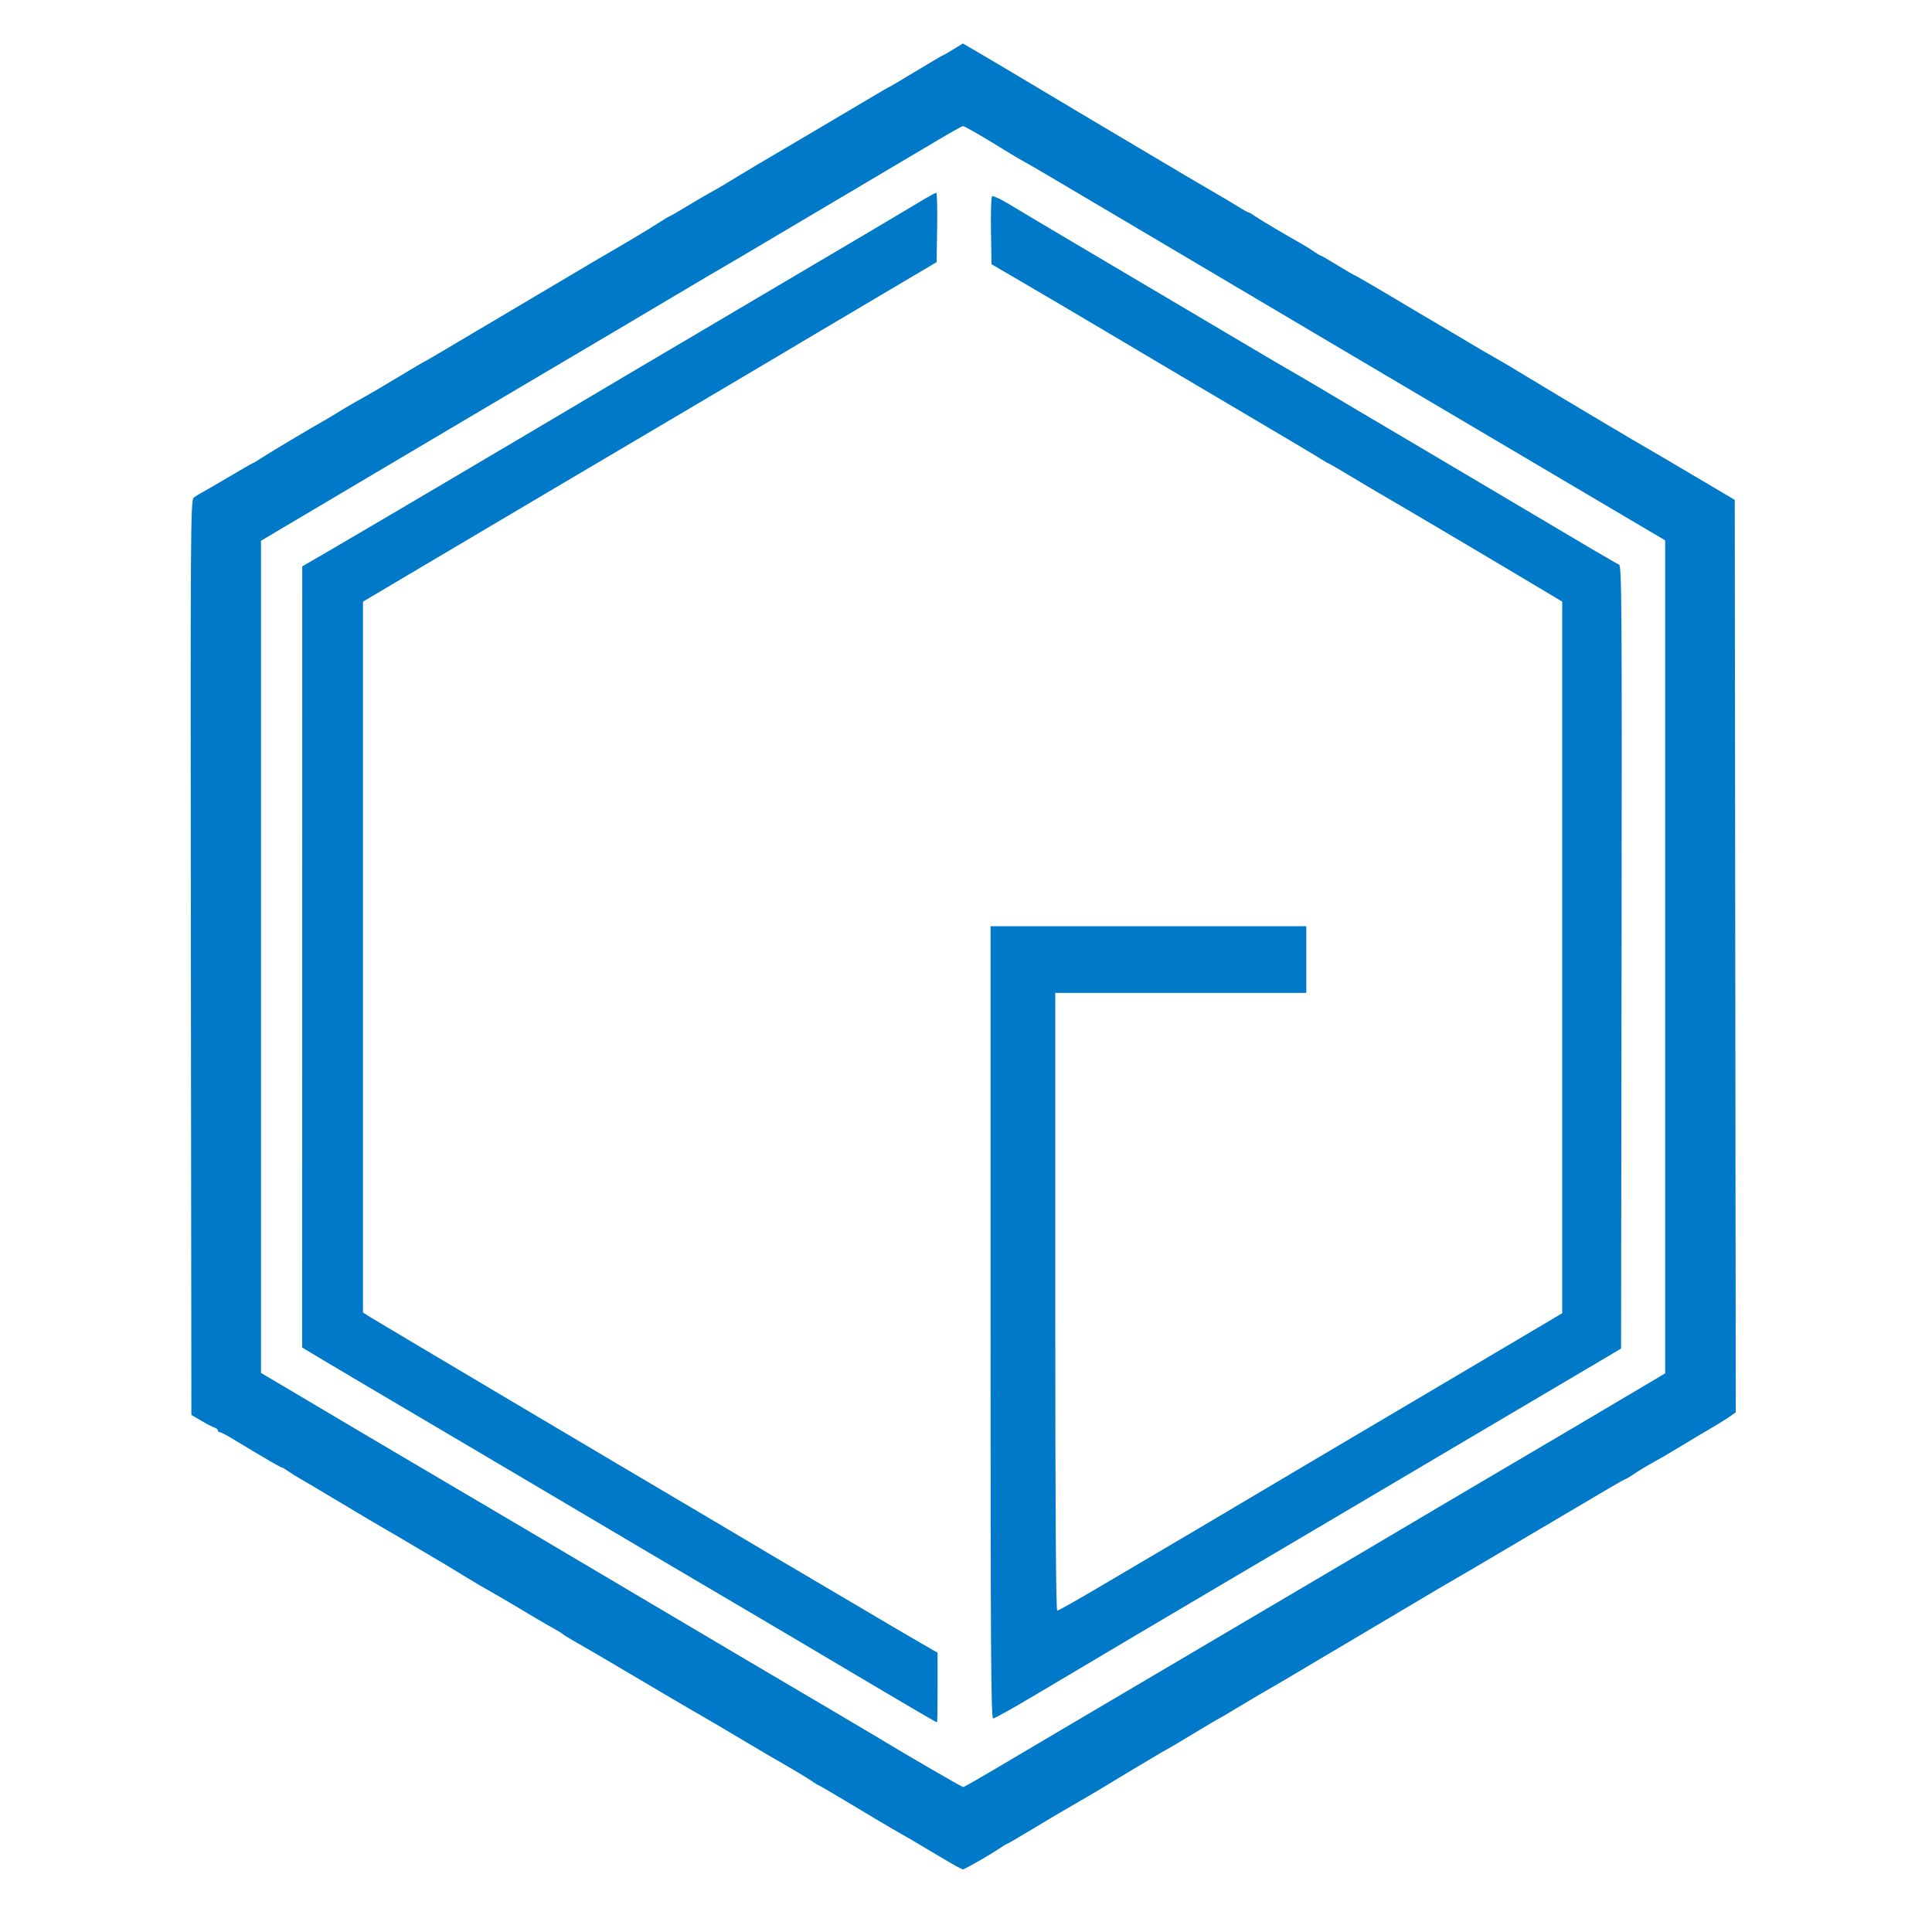
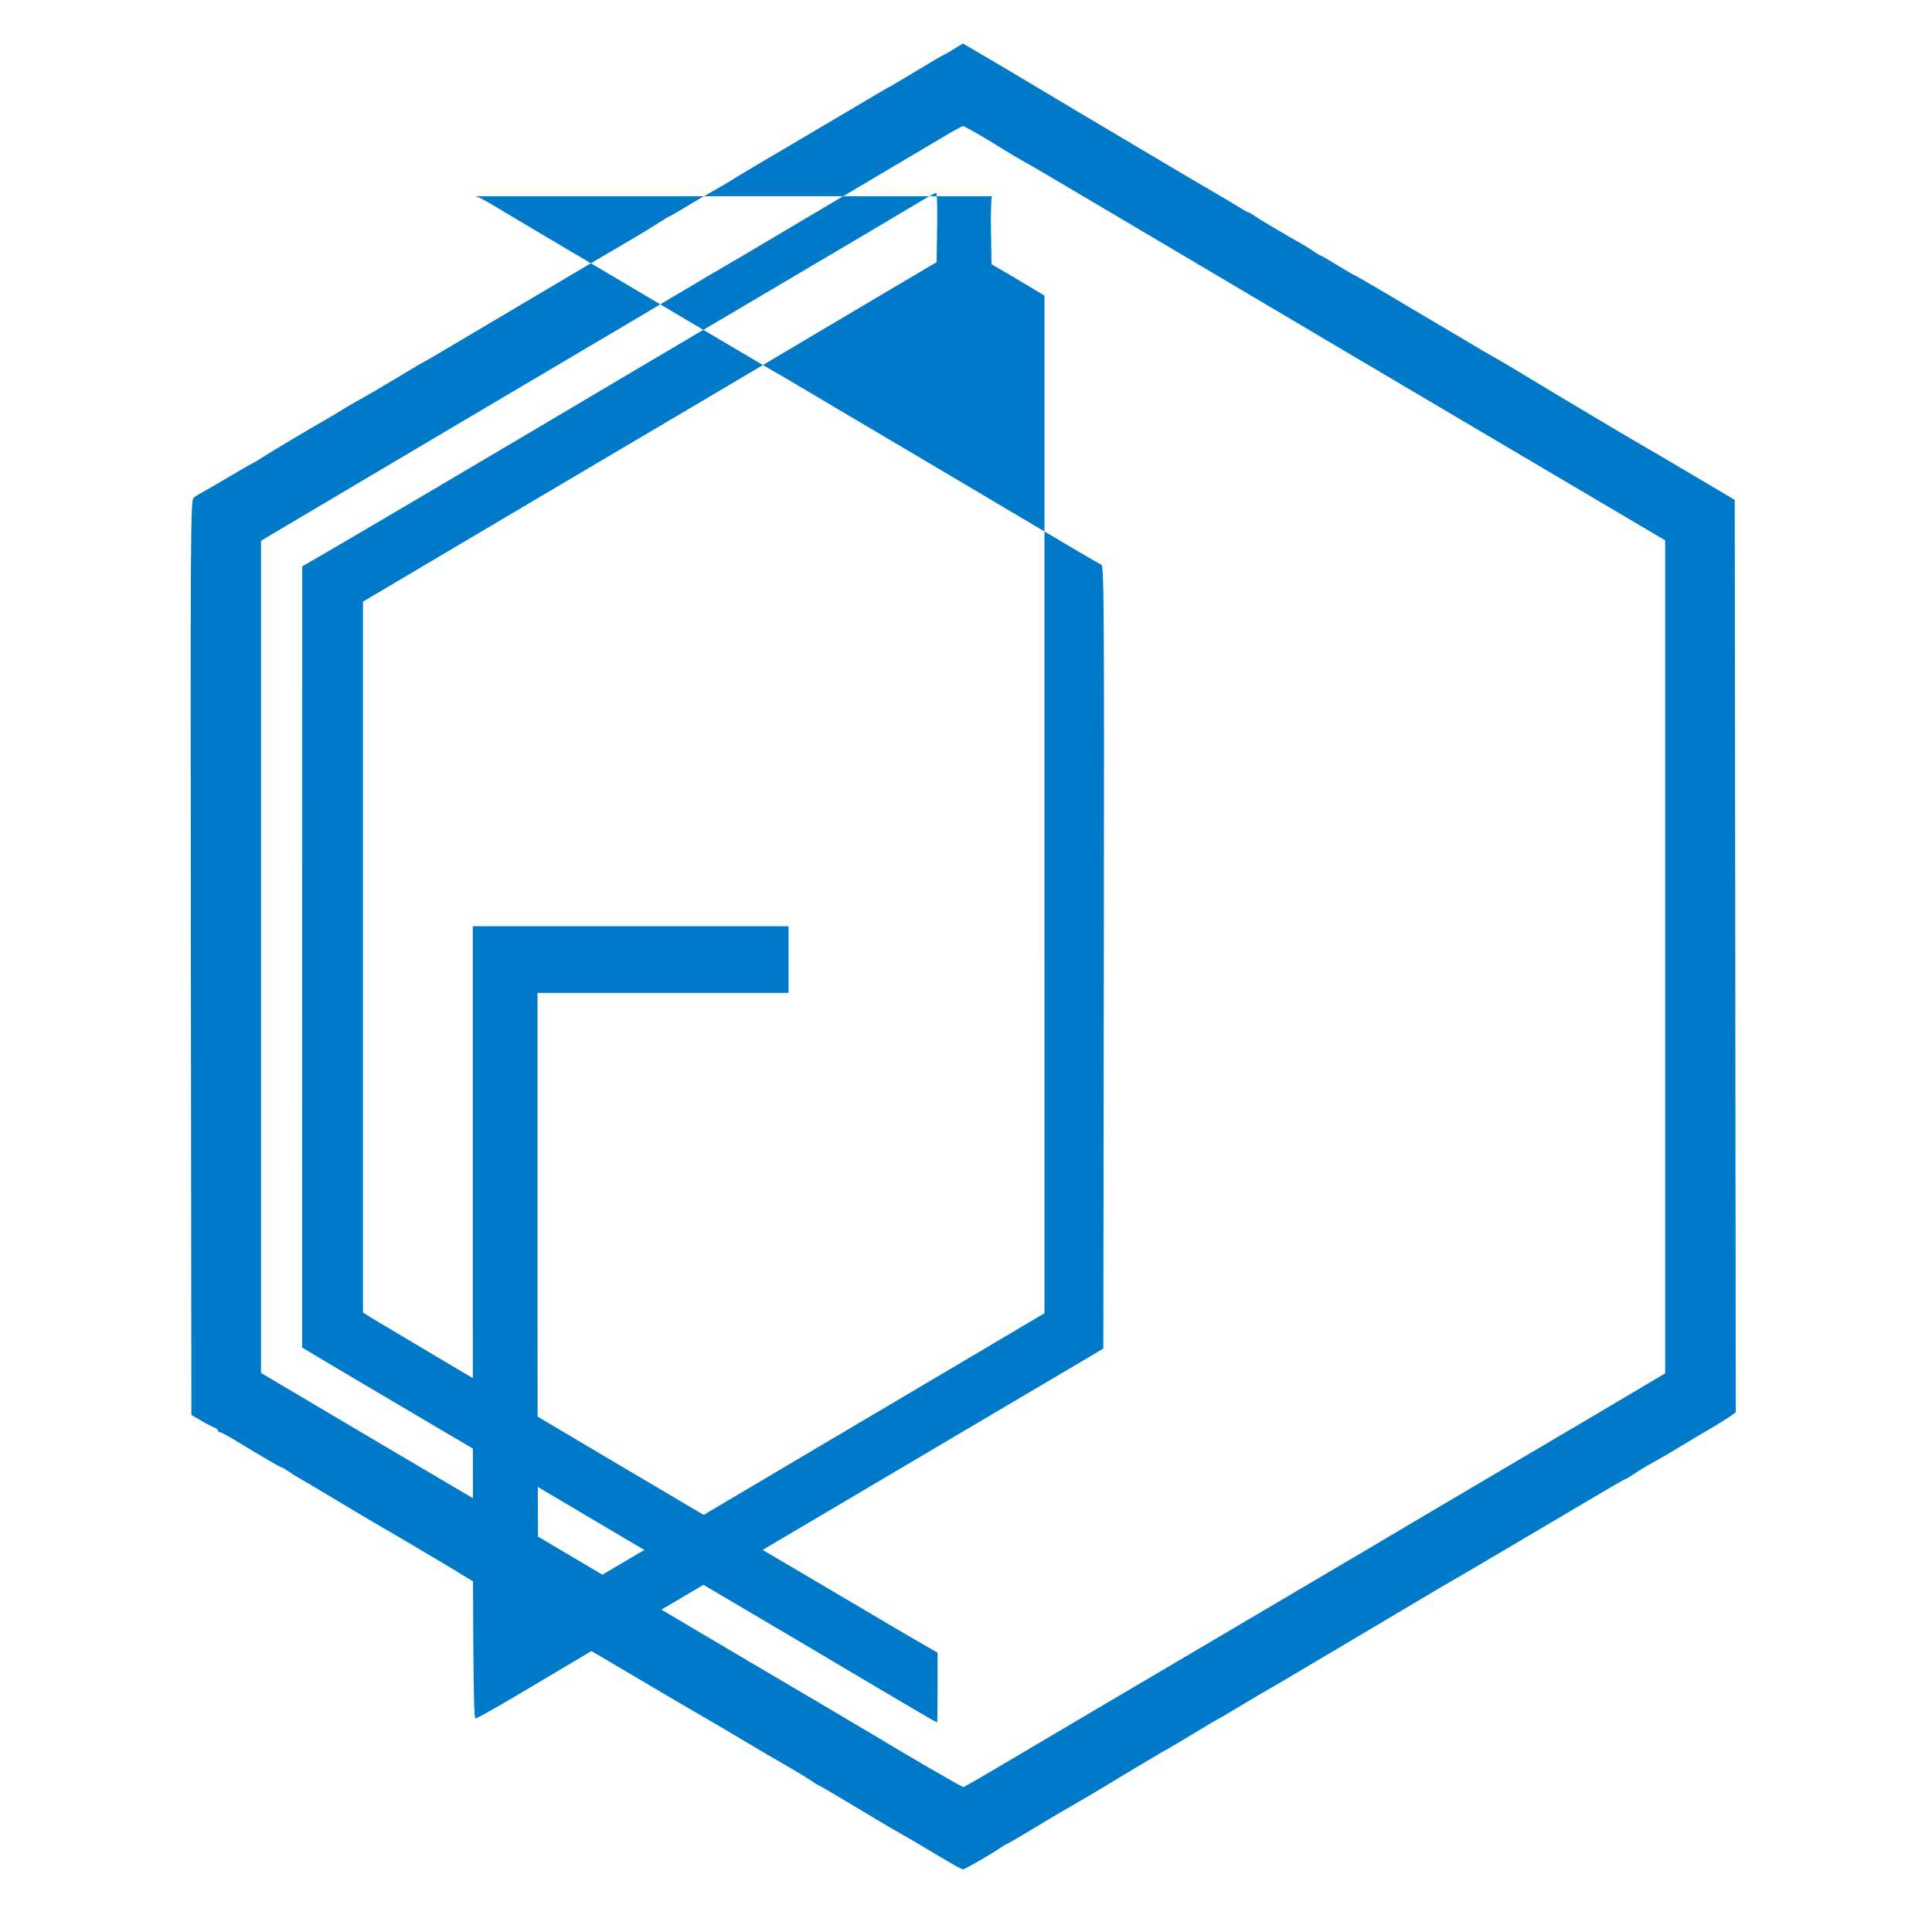
<svg xmlns="http://www.w3.org/2000/svg" xmlns:ns1="http://sodipodi.sourceforge.net/DTD/sodipodi-0.dtd" xmlns:ns2="http://www.inkscape.org/namespaces/inkscape" id="svg4483" width="100" height="100" viewBox="0 0 100 100" ns1:docname="ICON 2020 - CGER COIN - Logo Blau_001_ ICO 100px.svg" ns2:version="0.92.0 r15299">
  <defs id="defs4487" />
-   <path style="fill:#0079c9;fill-opacity:1;stroke-width:0.102" d="m 49.84,2.251 -0.505,0.31 c -0.278,0.171 -0.522,0.31 -0.543,0.31 -0.021,0 -0.642,0.366 -1.38,0.812 -0.738,0.447 -1.356,0.812 -1.372,0.812 -0.017,0 -0.503,0.281 -1.08,0.625 -1.172,0.698 -5.348,3.163 -5.821,3.437 -0.167,0.097 -0.619,0.369 -1.003,0.604 -0.384,0.235 -0.841,0.509 -1.015,0.607 -0.174,0.099 -0.482,0.273 -0.684,0.387 -0.202,0.114 -0.675,0.395 -1.051,0.623 -0.376,0.228 -0.703,0.415 -0.726,0.415 -0.023,0 -0.281,0.155 -0.573,0.344 -0.292,0.189 -0.871,0.543 -1.285,0.787 -0.414,0.243 -0.871,0.512 -1.015,0.597 -0.144,0.085 -0.604,0.354 -1.023,0.598 -0.419,0.244 -1.195,0.704 -1.726,1.022 -0.53,0.318 -1.535,0.914 -2.233,1.323 -0.698,0.409 -2.059,1.216 -3.025,1.792 -0.966,0.576 -1.771,1.048 -1.788,1.048 -0.018,0 -0.575,0.327 -1.238,0.727 -1.182,0.712 -1.451,0.869 -2.373,1.385 -0.251,0.141 -0.631,0.365 -0.844,0.499 -0.213,0.134 -0.533,0.325 -0.711,0.426 -0.809,0.458 -2.708,1.589 -3.189,1.9 -0.292,0.189 -0.549,0.343 -0.57,0.343 -0.021,0 -0.559,0.308 -1.194,0.685 -0.635,0.377 -1.27,0.745 -1.409,0.818 -0.14,0.073 -0.334,0.192 -0.432,0.265 -0.169,0.126 -0.177,1.35 -0.152,23.808 l 0.026,23.675 0.507,0.299 c 0.279,0.165 0.587,0.325 0.685,0.357 0.098,0.032 0.178,0.098 0.178,0.148 0,0.049 0.046,0.09 0.103,0.09 0.057,0 0.411,0.188 0.787,0.419 0.376,0.23 0.82,0.498 0.988,0.595 0.167,0.097 0.546,0.32 0.842,0.495 0.296,0.175 0.563,0.319 0.593,0.319 0.031,0 0.177,0.086 0.325,0.191 0.148,0.105 0.429,0.281 0.625,0.39 0.195,0.109 1.155,0.679 2.132,1.265 0.977,0.586 1.982,1.182 2.233,1.323 0.251,0.141 0.936,0.543 1.523,0.893 0.586,0.35 1.203,0.716 1.37,0.811 0.167,0.096 0.676,0.404 1.131,0.684 0.454,0.28 1.071,0.645 1.37,0.81 0.299,0.165 1.024,0.588 1.61,0.94 0.586,0.352 1.208,0.72 1.382,0.818 0.174,0.098 0.425,0.24 0.558,0.315 0.133,0.075 0.265,0.162 0.293,0.193 0.028,0.031 0.367,0.237 0.753,0.457 0.386,0.22 0.82,0.47 0.964,0.555 0.144,0.085 0.833,0.492 1.531,0.903 0.698,0.411 1.771,1.045 2.385,1.407 0.614,0.363 1.304,0.764 1.532,0.893 0.229,0.129 1.005,0.585 1.726,1.015 0.72,0.43 1.447,0.86 1.614,0.957 1.403,0.808 2.157,1.257 2.393,1.425 0.153,0.109 0.298,0.198 0.324,0.198 0.025,0 0.818,0.464 1.761,1.031 0.943,0.567 1.875,1.122 2.07,1.232 0.793,0.45 1.006,0.574 1.98,1.157 0.559,0.334 1.152,0.682 1.319,0.772 0.167,0.09 0.322,0.166 0.345,0.168 0.073,0.007 1.366,-0.729 1.804,-1.027 0.233,-0.159 0.444,-0.288 0.469,-0.288 0.024,0 0.587,-0.327 1.251,-0.726 0.663,-0.4 1.343,-0.805 1.511,-0.901 0.873,-0.499 2.11,-1.229 2.741,-1.616 0.391,-0.24 0.853,-0.518 1.027,-0.618 0.174,-0.1 0.624,-0.368 1,-0.596 0.376,-0.228 0.697,-0.415 0.713,-0.415 0.016,0 0.633,-0.365 1.371,-0.812 0.738,-0.447 1.355,-0.812 1.371,-0.812 0.016,0 0.342,-0.191 0.725,-0.424 0.628,-0.383 1.929,-1.148 2.726,-1.603 0.167,-0.096 0.875,-0.516 1.573,-0.934 0.698,-0.418 1.84,-1.095 2.538,-1.505 0.698,-0.41 1.84,-1.087 2.538,-1.505 0.698,-0.418 1.429,-0.851 1.624,-0.961 0.573,-0.325 1.879,-1.093 5.126,-3.015 3.502,-2.074 4.122,-2.436 4.173,-2.436 0.03,0 0.245,-0.13 0.478,-0.288 0.233,-0.159 0.675,-0.425 0.983,-0.592 0.307,-0.167 0.878,-0.5 1.269,-0.739 0.391,-0.24 0.848,-0.515 1.015,-0.612 0.84,-0.486 1.448,-0.857 1.7,-1.035 l 0.279,-0.198 -0.026,-23.614 -0.026,-23.614 -0.761,-0.451 C 86.366,23.845 85.096,23.099 84.564,22.798 c -0.195,-0.111 -0.926,-0.544 -1.624,-0.962 -0.698,-0.419 -1.543,-0.923 -1.878,-1.12 -0.335,-0.197 -1.157,-0.691 -1.827,-1.098 -0.67,-0.407 -1.355,-0.817 -1.523,-0.912 -0.86,-0.488 -1.097,-0.627 -2.081,-1.216 -0.586,-0.351 -1.208,-0.719 -1.381,-0.817 -0.173,-0.098 -0.653,-0.381 -1.066,-0.628 -1.54,-0.924 -3.043,-1.803 -3.082,-1.803 -0.022,0 -0.412,-0.228 -0.867,-0.507 -0.455,-0.279 -0.851,-0.508 -0.88,-0.508 -0.029,0 -0.174,-0.086 -0.322,-0.191 -0.148,-0.105 -0.429,-0.282 -0.625,-0.393 -1.115,-0.633 -2.201,-1.279 -2.444,-1.451 -0.153,-0.109 -0.306,-0.198 -0.34,-0.198 -0.034,0 -0.233,-0.109 -0.441,-0.241 -0.208,-0.133 -0.949,-0.573 -1.647,-0.978 -0.698,-0.405 -1.474,-0.862 -1.726,-1.015 -0.251,-0.153 -1.485,-0.885 -2.741,-1.626 C 56.815,6.391 54.896,5.251 53.808,4.598 52.719,3.946 51.381,3.151 50.834,2.832 Z m 9.63e-4,4.275 c 0.087,0 1.019,0.538 2.14,1.234 0.363,0.226 0.843,0.51 1.066,0.631 0.424,0.231 1.009,0.575 5.938,3.494 1.647,0.975 3.999,2.368 5.228,3.095 1.228,0.727 3.329,1.971 4.669,2.764 1.34,0.793 3.578,2.116 4.974,2.94 3.225,1.904 5.258,3.104 8.374,4.947 1.368,0.809 2.818,1.665 3.223,1.903 l 0.736,0.433 V 49.524 71.08 l -0.228,0.141 c -0.316,0.195 -8.624,5.103 -9.313,5.5 -0.307,0.177 -1.289,0.756 -2.182,1.287 -2.175,1.292 -5.115,3.028 -10.963,6.474 -2.68,1.579 -5.763,3.397 -6.852,4.04 -1.089,0.643 -2.345,1.385 -2.791,1.648 -0.447,0.264 -1.516,0.896 -2.377,1.405 -0.86,0.509 -1.591,0.925 -1.624,0.923 -0.081,-0.004 -2.884,-1.629 -4.374,-2.536 -0.251,-0.153 -1.359,-0.809 -2.462,-1.458 -3.191,-1.878 -5.813,-3.426 -8.704,-5.14 -5.645,-3.346 -9.18,-5.434 -13.399,-7.916 -0.977,-0.575 -2.096,-1.236 -2.487,-1.469 -0.391,-0.233 -1.658,-0.985 -2.817,-1.67 L 13.509,71.063 V 49.527 27.99 l 1.04,-0.618 c 0.572,-0.34 1.771,-1.05 2.665,-1.579 0.893,-0.529 2.743,-1.625 4.111,-2.436 1.368,-0.811 3.515,-2.082 4.771,-2.824 5.51,-3.254 6.779,-4.005 8.933,-5.286 1.256,-0.747 2.375,-1.408 2.487,-1.468 0.112,-0.06 1.573,-0.923 3.248,-1.918 1.675,-0.995 3.822,-2.267 4.771,-2.826 0.949,-0.56 2.288,-1.353 2.974,-1.763 0.687,-0.41 1.286,-0.746 1.332,-0.746 z m -1.382,3.451 c -0.041,0 -0.442,0.222 -0.891,0.493 -0.448,0.271 -1.592,0.951 -2.541,1.511 -0.949,0.56 -2.959,1.747 -4.466,2.638 -1.507,0.891 -3.54,2.092 -4.517,2.668 -2.813,1.659 -3.9,2.301 -5.583,3.301 -4.268,2.534 -12.07,7.137 -13.575,8.008 l -1.242,0.719 -0.002,20.216 -0.002,20.216 0.888,0.535 c 0.488,0.294 1.368,0.816 1.954,1.159 0.907,0.532 2.673,1.574 6.953,4.105 0.447,0.264 1.954,1.155 3.35,1.98 1.396,0.825 3.017,1.784 3.604,2.132 0.586,0.348 1.454,0.861 1.929,1.14 0.475,0.279 1.776,1.047 2.893,1.705 1.117,0.659 2.921,1.723 4.01,2.365 1.089,0.642 2.185,1.292 2.436,1.445 0.519,0.316 4.309,2.549 4.619,2.721 0.112,0.062 0.214,0.114 0.228,0.116 0.014,0.002 0.025,-0.809 0.025,-1.801 V 85.545 L 47.489,84.944 C 46.916,84.613 45.786,83.949 44.976,83.468 44.167,82.988 42.659,82.098 41.627,81.492 40.594,80.886 39.315,80.13 38.785,79.812 38.254,79.494 37.044,78.777 36.095,78.218 32.495,76.097 19.567,68.428 19.186,68.187 l -0.398,-0.252 V 49.539 31.142 l 1.396,-0.829 c 2.032,-1.207 5.361,-3.178 7.689,-4.552 1.117,-0.659 3.126,-1.847 4.466,-2.639 1.34,-0.793 3.464,-2.047 4.72,-2.788 1.256,-0.741 2.604,-1.539 2.995,-1.774 0.391,-0.235 1.419,-0.846 2.284,-1.357 0.865,-0.512 2.601,-1.539 3.857,-2.283 l 2.284,-1.352 0.028,-1.795 c 0.015,-0.987 -0.006,-1.795 -0.048,-1.795 z m 2.921,0.181 c -0.016,-0.002 -0.027,9.61e-4 -0.033,0.006 -0.045,0.045 -0.069,0.854 -0.054,1.797 l 0.028,1.715 1.117,0.652 c 1.832,1.07 4.013,2.354 4.771,2.81 0.391,0.235 1.852,1.102 3.248,1.926 6.436,3.801 7.536,4.454 7.89,4.68 0.208,0.133 0.396,0.241 0.418,0.241 0.022,0 0.582,0.327 1.246,0.726 0.663,0.4 1.366,0.816 1.561,0.926 0.485,0.273 5.669,3.338 7.664,4.532 l 1.624,0.972 V 49.557 67.972 l -1.269,0.753 c -1.322,0.785 -3.249,1.925 -5.583,3.303 -0.754,0.445 -1.85,1.093 -2.436,1.44 -0.586,0.347 -2.094,1.238 -3.35,1.98 -2.05,1.211 -3.805,2.251 -6.395,3.789 -0.475,0.282 -1.342,0.794 -1.929,1.137 -0.586,0.344 -1.967,1.158 -3.069,1.809 -1.102,0.651 -2.05,1.184 -2.106,1.184 -0.069,0 -0.103,-5.232 -0.103,-15.987 V 51.392 h 6.496 6.497 v -1.726 -1.726 h -8.171 -8.171 v 20.504 c 0,16.912 0.023,20.504 0.134,20.504 0.074,0 1.044,-0.542 2.157,-1.205 2.728,-1.624 8.406,-4.987 9.535,-5.648 0.502,-0.294 2.261,-1.331 3.908,-2.305 1.647,-0.974 3.794,-2.243 4.771,-2.819 0.977,-0.576 2.987,-1.765 4.466,-2.641 1.479,-0.876 3.489,-2.063 4.466,-2.637 0.977,-0.574 2.096,-1.235 2.487,-1.469 l 0.711,-0.425 0.026,-20.258 c 0.023,-18.193 0.01,-20.264 -0.131,-20.318 -0.142,-0.054 -1.67,-0.953 -6.239,-3.67 -0.865,-0.515 -2.715,-1.61 -4.111,-2.434 -1.396,-0.824 -2.903,-1.715 -3.35,-1.98 -0.447,-0.265 -1.323,-0.786 -1.948,-1.157 -0.625,-0.371 -1.242,-0.731 -1.37,-0.8 -0.129,-0.069 -1.262,-0.736 -2.518,-1.481 -2.429,-1.442 -4.581,-2.715 -8.679,-5.136 -1.396,-0.825 -2.902,-1.721 -3.346,-1.992 -0.389,-0.237 -0.745,-0.408 -0.858,-0.417 z" id="path4511" ns2:connector-curvature="0" />
+   <path style="fill:#0079c9;fill-opacity:1;stroke-width:0.102" d="m 49.84,2.251 -0.505,0.31 c -0.278,0.171 -0.522,0.31 -0.543,0.31 -0.021,0 -0.642,0.366 -1.38,0.812 -0.738,0.447 -1.356,0.812 -1.372,0.812 -0.017,0 -0.503,0.281 -1.08,0.625 -1.172,0.698 -5.348,3.163 -5.821,3.437 -0.167,0.097 -0.619,0.369 -1.003,0.604 -0.384,0.235 -0.841,0.509 -1.015,0.607 -0.174,0.099 -0.482,0.273 -0.684,0.387 -0.202,0.114 -0.675,0.395 -1.051,0.623 -0.376,0.228 -0.703,0.415 -0.726,0.415 -0.023,0 -0.281,0.155 -0.573,0.344 -0.292,0.189 -0.871,0.543 -1.285,0.787 -0.414,0.243 -0.871,0.512 -1.015,0.597 -0.144,0.085 -0.604,0.354 -1.023,0.598 -0.419,0.244 -1.195,0.704 -1.726,1.022 -0.53,0.318 -1.535,0.914 -2.233,1.323 -0.698,0.409 -2.059,1.216 -3.025,1.792 -0.966,0.576 -1.771,1.048 -1.788,1.048 -0.018,0 -0.575,0.327 -1.238,0.727 -1.182,0.712 -1.451,0.869 -2.373,1.385 -0.251,0.141 -0.631,0.365 -0.844,0.499 -0.213,0.134 -0.533,0.325 -0.711,0.426 -0.809,0.458 -2.708,1.589 -3.189,1.9 -0.292,0.189 -0.549,0.343 -0.57,0.343 -0.021,0 -0.559,0.308 -1.194,0.685 -0.635,0.377 -1.27,0.745 -1.409,0.818 -0.14,0.073 -0.334,0.192 -0.432,0.265 -0.169,0.126 -0.177,1.35 -0.152,23.808 l 0.026,23.675 0.507,0.299 c 0.279,0.165 0.587,0.325 0.685,0.357 0.098,0.032 0.178,0.098 0.178,0.148 0,0.049 0.046,0.09 0.103,0.09 0.057,0 0.411,0.188 0.787,0.419 0.376,0.23 0.82,0.498 0.988,0.595 0.167,0.097 0.546,0.32 0.842,0.495 0.296,0.175 0.563,0.319 0.593,0.319 0.031,0 0.177,0.086 0.325,0.191 0.148,0.105 0.429,0.281 0.625,0.39 0.195,0.109 1.155,0.679 2.132,1.265 0.977,0.586 1.982,1.182 2.233,1.323 0.251,0.141 0.936,0.543 1.523,0.893 0.586,0.35 1.203,0.716 1.37,0.811 0.167,0.096 0.676,0.404 1.131,0.684 0.454,0.28 1.071,0.645 1.37,0.81 0.299,0.165 1.024,0.588 1.61,0.94 0.586,0.352 1.208,0.72 1.382,0.818 0.174,0.098 0.425,0.24 0.558,0.315 0.133,0.075 0.265,0.162 0.293,0.193 0.028,0.031 0.367,0.237 0.753,0.457 0.386,0.22 0.82,0.47 0.964,0.555 0.144,0.085 0.833,0.492 1.531,0.903 0.698,0.411 1.771,1.045 2.385,1.407 0.614,0.363 1.304,0.764 1.532,0.893 0.229,0.129 1.005,0.585 1.726,1.015 0.72,0.43 1.447,0.86 1.614,0.957 1.403,0.808 2.157,1.257 2.393,1.425 0.153,0.109 0.298,0.198 0.324,0.198 0.025,0 0.818,0.464 1.761,1.031 0.943,0.567 1.875,1.122 2.07,1.232 0.793,0.45 1.006,0.574 1.98,1.157 0.559,0.334 1.152,0.682 1.319,0.772 0.167,0.09 0.322,0.166 0.345,0.168 0.073,0.007 1.366,-0.729 1.804,-1.027 0.233,-0.159 0.444,-0.288 0.469,-0.288 0.024,0 0.587,-0.327 1.251,-0.726 0.663,-0.4 1.343,-0.805 1.511,-0.901 0.873,-0.499 2.11,-1.229 2.741,-1.616 0.391,-0.24 0.853,-0.518 1.027,-0.618 0.174,-0.1 0.624,-0.368 1,-0.596 0.376,-0.228 0.697,-0.415 0.713,-0.415 0.016,0 0.633,-0.365 1.371,-0.812 0.738,-0.447 1.355,-0.812 1.371,-0.812 0.016,0 0.342,-0.191 0.725,-0.424 0.628,-0.383 1.929,-1.148 2.726,-1.603 0.167,-0.096 0.875,-0.516 1.573,-0.934 0.698,-0.418 1.84,-1.095 2.538,-1.505 0.698,-0.41 1.84,-1.087 2.538,-1.505 0.698,-0.418 1.429,-0.851 1.624,-0.961 0.573,-0.325 1.879,-1.093 5.126,-3.015 3.502,-2.074 4.122,-2.436 4.173,-2.436 0.03,0 0.245,-0.13 0.478,-0.288 0.233,-0.159 0.675,-0.425 0.983,-0.592 0.307,-0.167 0.878,-0.5 1.269,-0.739 0.391,-0.24 0.848,-0.515 1.015,-0.612 0.84,-0.486 1.448,-0.857 1.7,-1.035 l 0.279,-0.198 -0.026,-23.614 -0.026,-23.614 -0.761,-0.451 C 86.366,23.845 85.096,23.099 84.564,22.798 c -0.195,-0.111 -0.926,-0.544 -1.624,-0.962 -0.698,-0.419 -1.543,-0.923 -1.878,-1.12 -0.335,-0.197 -1.157,-0.691 -1.827,-1.098 -0.67,-0.407 -1.355,-0.817 -1.523,-0.912 -0.86,-0.488 -1.097,-0.627 -2.081,-1.216 -0.586,-0.351 -1.208,-0.719 -1.381,-0.817 -0.173,-0.098 -0.653,-0.381 -1.066,-0.628 -1.54,-0.924 -3.043,-1.803 -3.082,-1.803 -0.022,0 -0.412,-0.228 -0.867,-0.507 -0.455,-0.279 -0.851,-0.508 -0.88,-0.508 -0.029,0 -0.174,-0.086 -0.322,-0.191 -0.148,-0.105 -0.429,-0.282 -0.625,-0.393 -1.115,-0.633 -2.201,-1.279 -2.444,-1.451 -0.153,-0.109 -0.306,-0.198 -0.34,-0.198 -0.034,0 -0.233,-0.109 -0.441,-0.241 -0.208,-0.133 -0.949,-0.573 -1.647,-0.978 -0.698,-0.405 -1.474,-0.862 -1.726,-1.015 -0.251,-0.153 -1.485,-0.885 -2.741,-1.626 C 56.815,6.391 54.896,5.251 53.808,4.598 52.719,3.946 51.381,3.151 50.834,2.832 Z m 9.63e-4,4.275 c 0.087,0 1.019,0.538 2.14,1.234 0.363,0.226 0.843,0.51 1.066,0.631 0.424,0.231 1.009,0.575 5.938,3.494 1.647,0.975 3.999,2.368 5.228,3.095 1.228,0.727 3.329,1.971 4.669,2.764 1.34,0.793 3.578,2.116 4.974,2.94 3.225,1.904 5.258,3.104 8.374,4.947 1.368,0.809 2.818,1.665 3.223,1.903 l 0.736,0.433 V 49.524 71.08 l -0.228,0.141 c -0.316,0.195 -8.624,5.103 -9.313,5.5 -0.307,0.177 -1.289,0.756 -2.182,1.287 -2.175,1.292 -5.115,3.028 -10.963,6.474 -2.68,1.579 -5.763,3.397 -6.852,4.04 -1.089,0.643 -2.345,1.385 -2.791,1.648 -0.447,0.264 -1.516,0.896 -2.377,1.405 -0.86,0.509 -1.591,0.925 -1.624,0.923 -0.081,-0.004 -2.884,-1.629 -4.374,-2.536 -0.251,-0.153 -1.359,-0.809 -2.462,-1.458 -3.191,-1.878 -5.813,-3.426 -8.704,-5.14 -5.645,-3.346 -9.18,-5.434 -13.399,-7.916 -0.977,-0.575 -2.096,-1.236 -2.487,-1.469 -0.391,-0.233 -1.658,-0.985 -2.817,-1.67 L 13.509,71.063 V 49.527 27.99 l 1.04,-0.618 c 0.572,-0.34 1.771,-1.05 2.665,-1.579 0.893,-0.529 2.743,-1.625 4.111,-2.436 1.368,-0.811 3.515,-2.082 4.771,-2.824 5.51,-3.254 6.779,-4.005 8.933,-5.286 1.256,-0.747 2.375,-1.408 2.487,-1.468 0.112,-0.06 1.573,-0.923 3.248,-1.918 1.675,-0.995 3.822,-2.267 4.771,-2.826 0.949,-0.56 2.288,-1.353 2.974,-1.763 0.687,-0.41 1.286,-0.746 1.332,-0.746 z m -1.382,3.451 c -0.041,0 -0.442,0.222 -0.891,0.493 -0.448,0.271 -1.592,0.951 -2.541,1.511 -0.949,0.56 -2.959,1.747 -4.466,2.638 -1.507,0.891 -3.54,2.092 -4.517,2.668 -2.813,1.659 -3.9,2.301 -5.583,3.301 -4.268,2.534 -12.07,7.137 -13.575,8.008 l -1.242,0.719 -0.002,20.216 -0.002,20.216 0.888,0.535 c 0.488,0.294 1.368,0.816 1.954,1.159 0.907,0.532 2.673,1.574 6.953,4.105 0.447,0.264 1.954,1.155 3.35,1.98 1.396,0.825 3.017,1.784 3.604,2.132 0.586,0.348 1.454,0.861 1.929,1.14 0.475,0.279 1.776,1.047 2.893,1.705 1.117,0.659 2.921,1.723 4.01,2.365 1.089,0.642 2.185,1.292 2.436,1.445 0.519,0.316 4.309,2.549 4.619,2.721 0.112,0.062 0.214,0.114 0.228,0.116 0.014,0.002 0.025,-0.809 0.025,-1.801 V 85.545 L 47.489,84.944 C 46.916,84.613 45.786,83.949 44.976,83.468 44.167,82.988 42.659,82.098 41.627,81.492 40.594,80.886 39.315,80.13 38.785,79.812 38.254,79.494 37.044,78.777 36.095,78.218 32.495,76.097 19.567,68.428 19.186,68.187 l -0.398,-0.252 V 49.539 31.142 l 1.396,-0.829 c 2.032,-1.207 5.361,-3.178 7.689,-4.552 1.117,-0.659 3.126,-1.847 4.466,-2.639 1.34,-0.793 3.464,-2.047 4.72,-2.788 1.256,-0.741 2.604,-1.539 2.995,-1.774 0.391,-0.235 1.419,-0.846 2.284,-1.357 0.865,-0.512 2.601,-1.539 3.857,-2.283 l 2.284,-1.352 0.028,-1.795 c 0.015,-0.987 -0.006,-1.795 -0.048,-1.795 z m 2.921,0.181 c -0.016,-0.002 -0.027,9.61e-4 -0.033,0.006 -0.045,0.045 -0.069,0.854 -0.054,1.797 l 0.028,1.715 1.117,0.652 l 1.624,0.972 V 49.557 67.972 l -1.269,0.753 c -1.322,0.785 -3.249,1.925 -5.583,3.303 -0.754,0.445 -1.85,1.093 -2.436,1.44 -0.586,0.347 -2.094,1.238 -3.35,1.98 -2.05,1.211 -3.805,2.251 -6.395,3.789 -0.475,0.282 -1.342,0.794 -1.929,1.137 -0.586,0.344 -1.967,1.158 -3.069,1.809 -1.102,0.651 -2.05,1.184 -2.106,1.184 -0.069,0 -0.103,-5.232 -0.103,-15.987 V 51.392 h 6.496 6.497 v -1.726 -1.726 h -8.171 -8.171 v 20.504 c 0,16.912 0.023,20.504 0.134,20.504 0.074,0 1.044,-0.542 2.157,-1.205 2.728,-1.624 8.406,-4.987 9.535,-5.648 0.502,-0.294 2.261,-1.331 3.908,-2.305 1.647,-0.974 3.794,-2.243 4.771,-2.819 0.977,-0.576 2.987,-1.765 4.466,-2.641 1.479,-0.876 3.489,-2.063 4.466,-2.637 0.977,-0.574 2.096,-1.235 2.487,-1.469 l 0.711,-0.425 0.026,-20.258 c 0.023,-18.193 0.01,-20.264 -0.131,-20.318 -0.142,-0.054 -1.67,-0.953 -6.239,-3.67 -0.865,-0.515 -2.715,-1.61 -4.111,-2.434 -1.396,-0.824 -2.903,-1.715 -3.35,-1.98 -0.447,-0.265 -1.323,-0.786 -1.948,-1.157 -0.625,-0.371 -1.242,-0.731 -1.37,-0.8 -0.129,-0.069 -1.262,-0.736 -2.518,-1.481 -2.429,-1.442 -4.581,-2.715 -8.679,-5.136 -1.396,-0.825 -2.902,-1.721 -3.346,-1.992 -0.389,-0.237 -0.745,-0.408 -0.858,-0.417 z" id="path4511" ns2:connector-curvature="0" />
</svg>